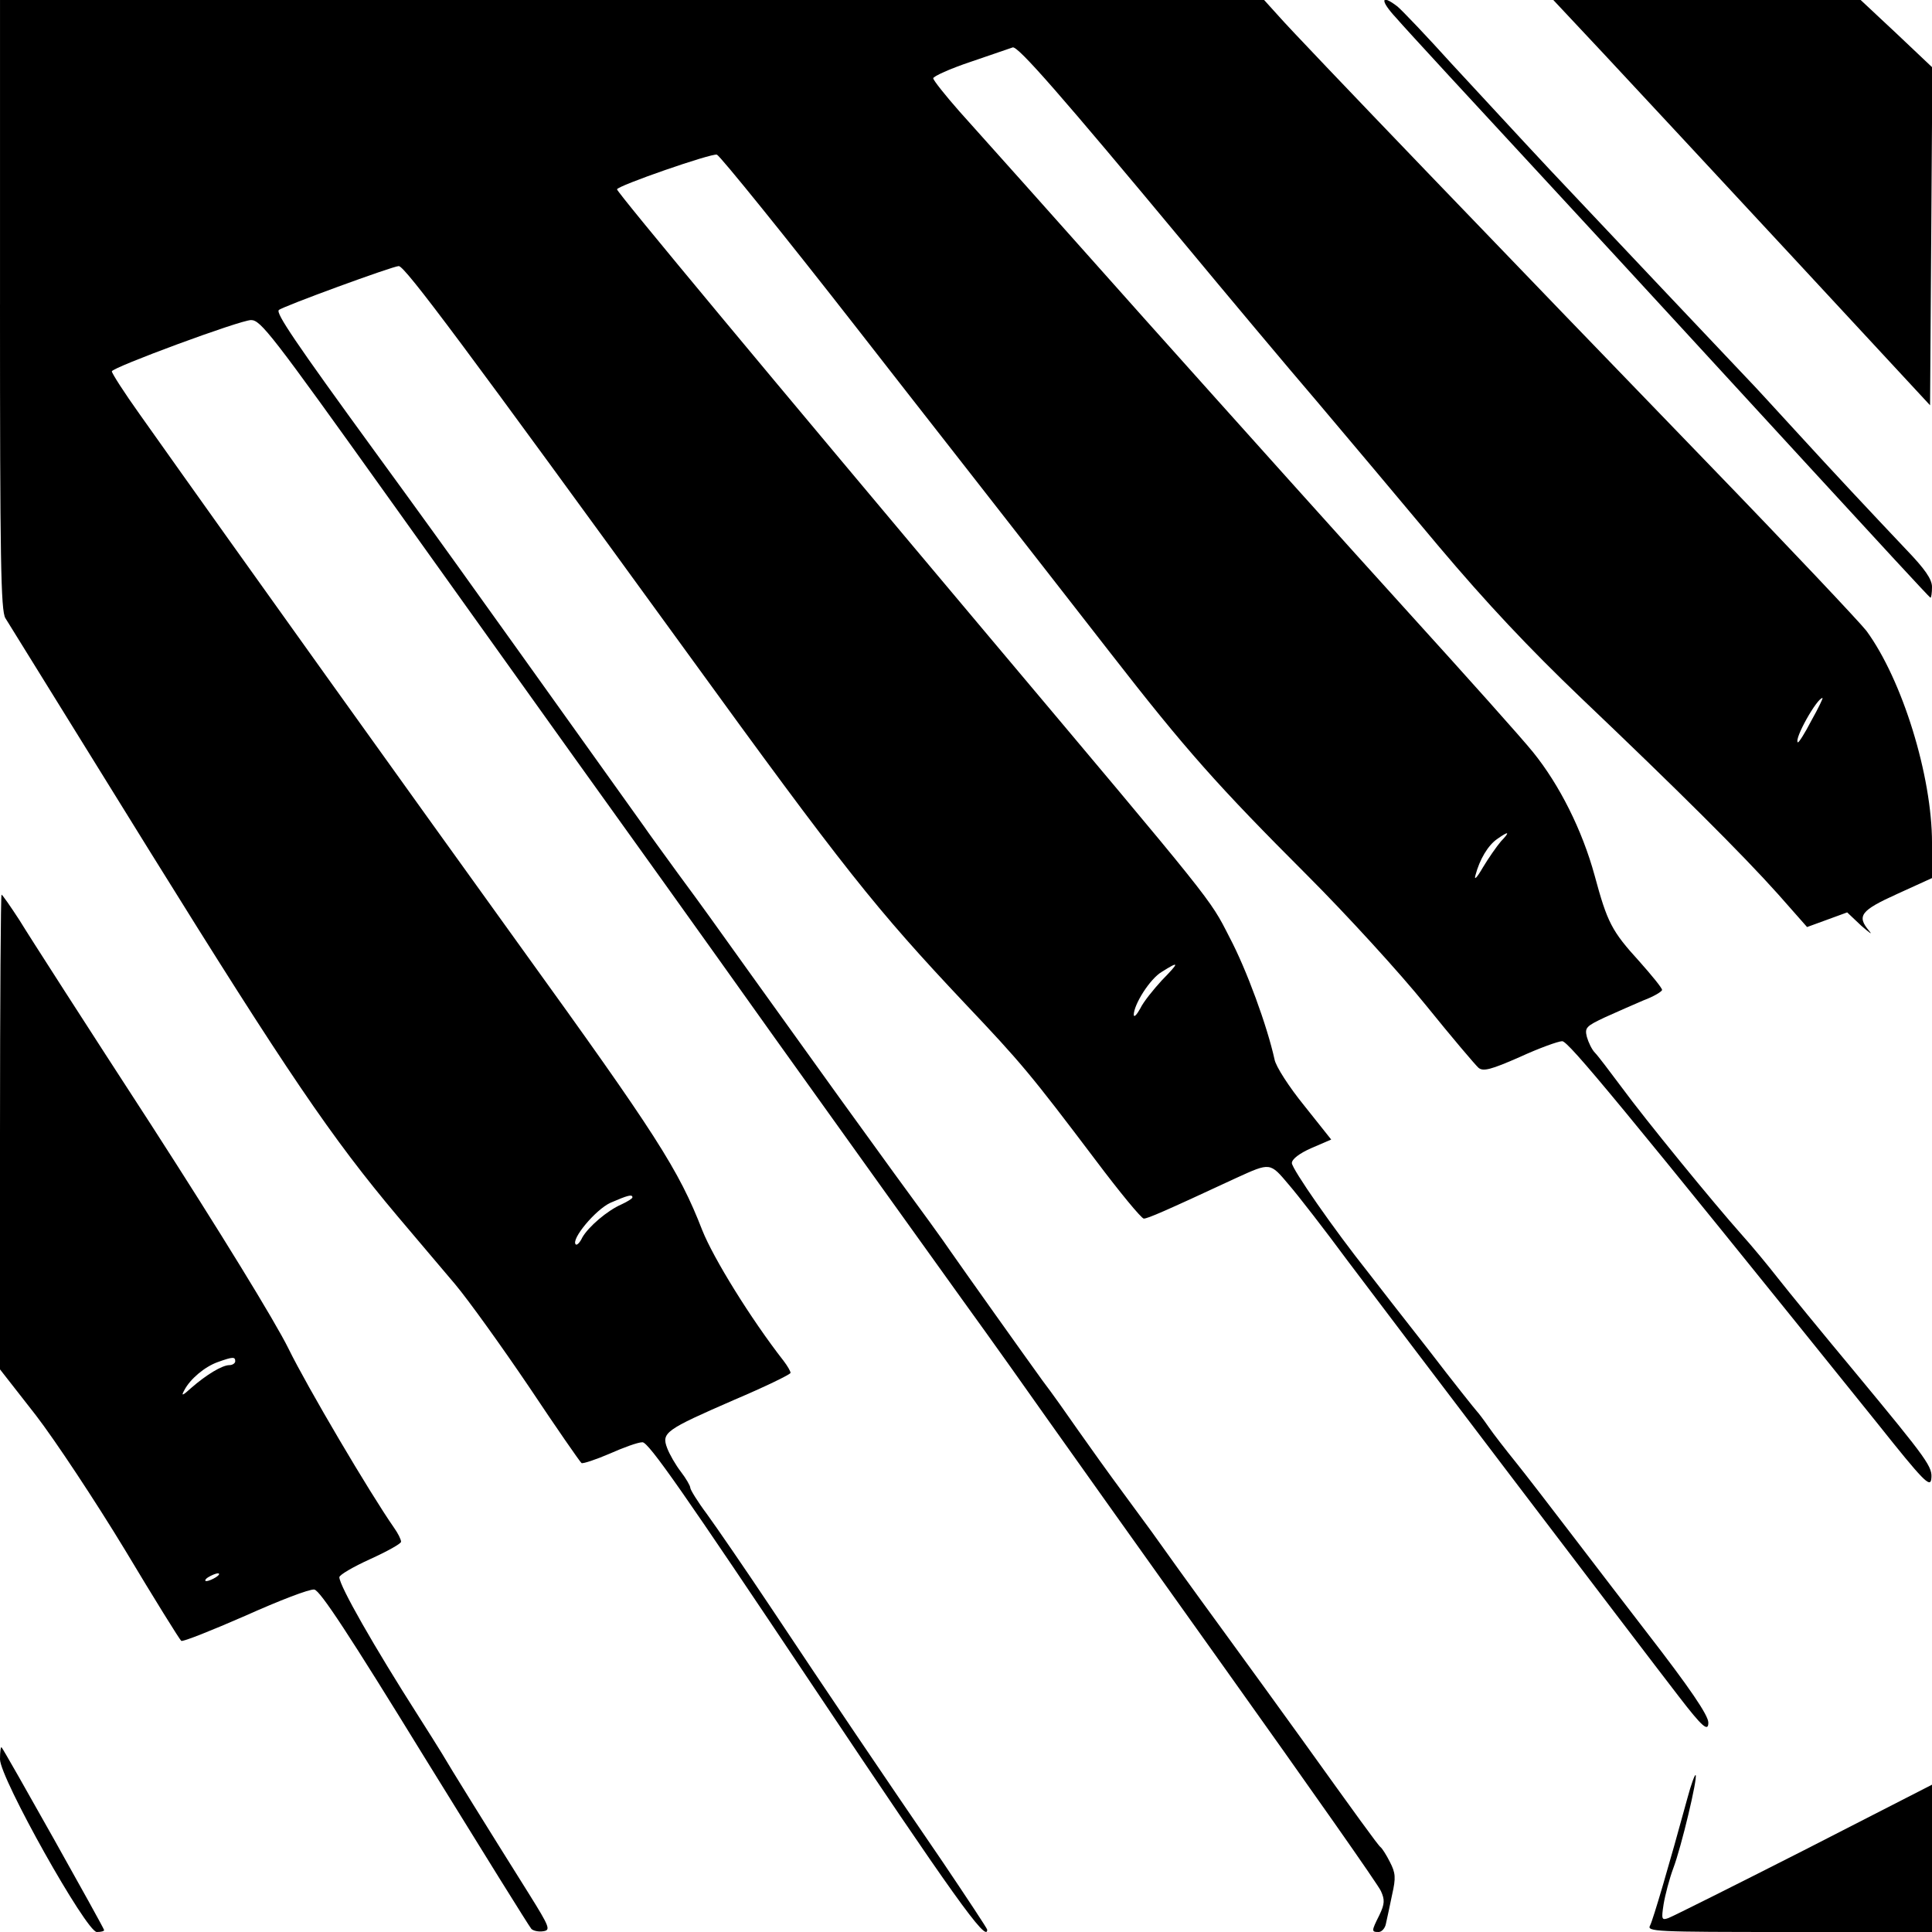
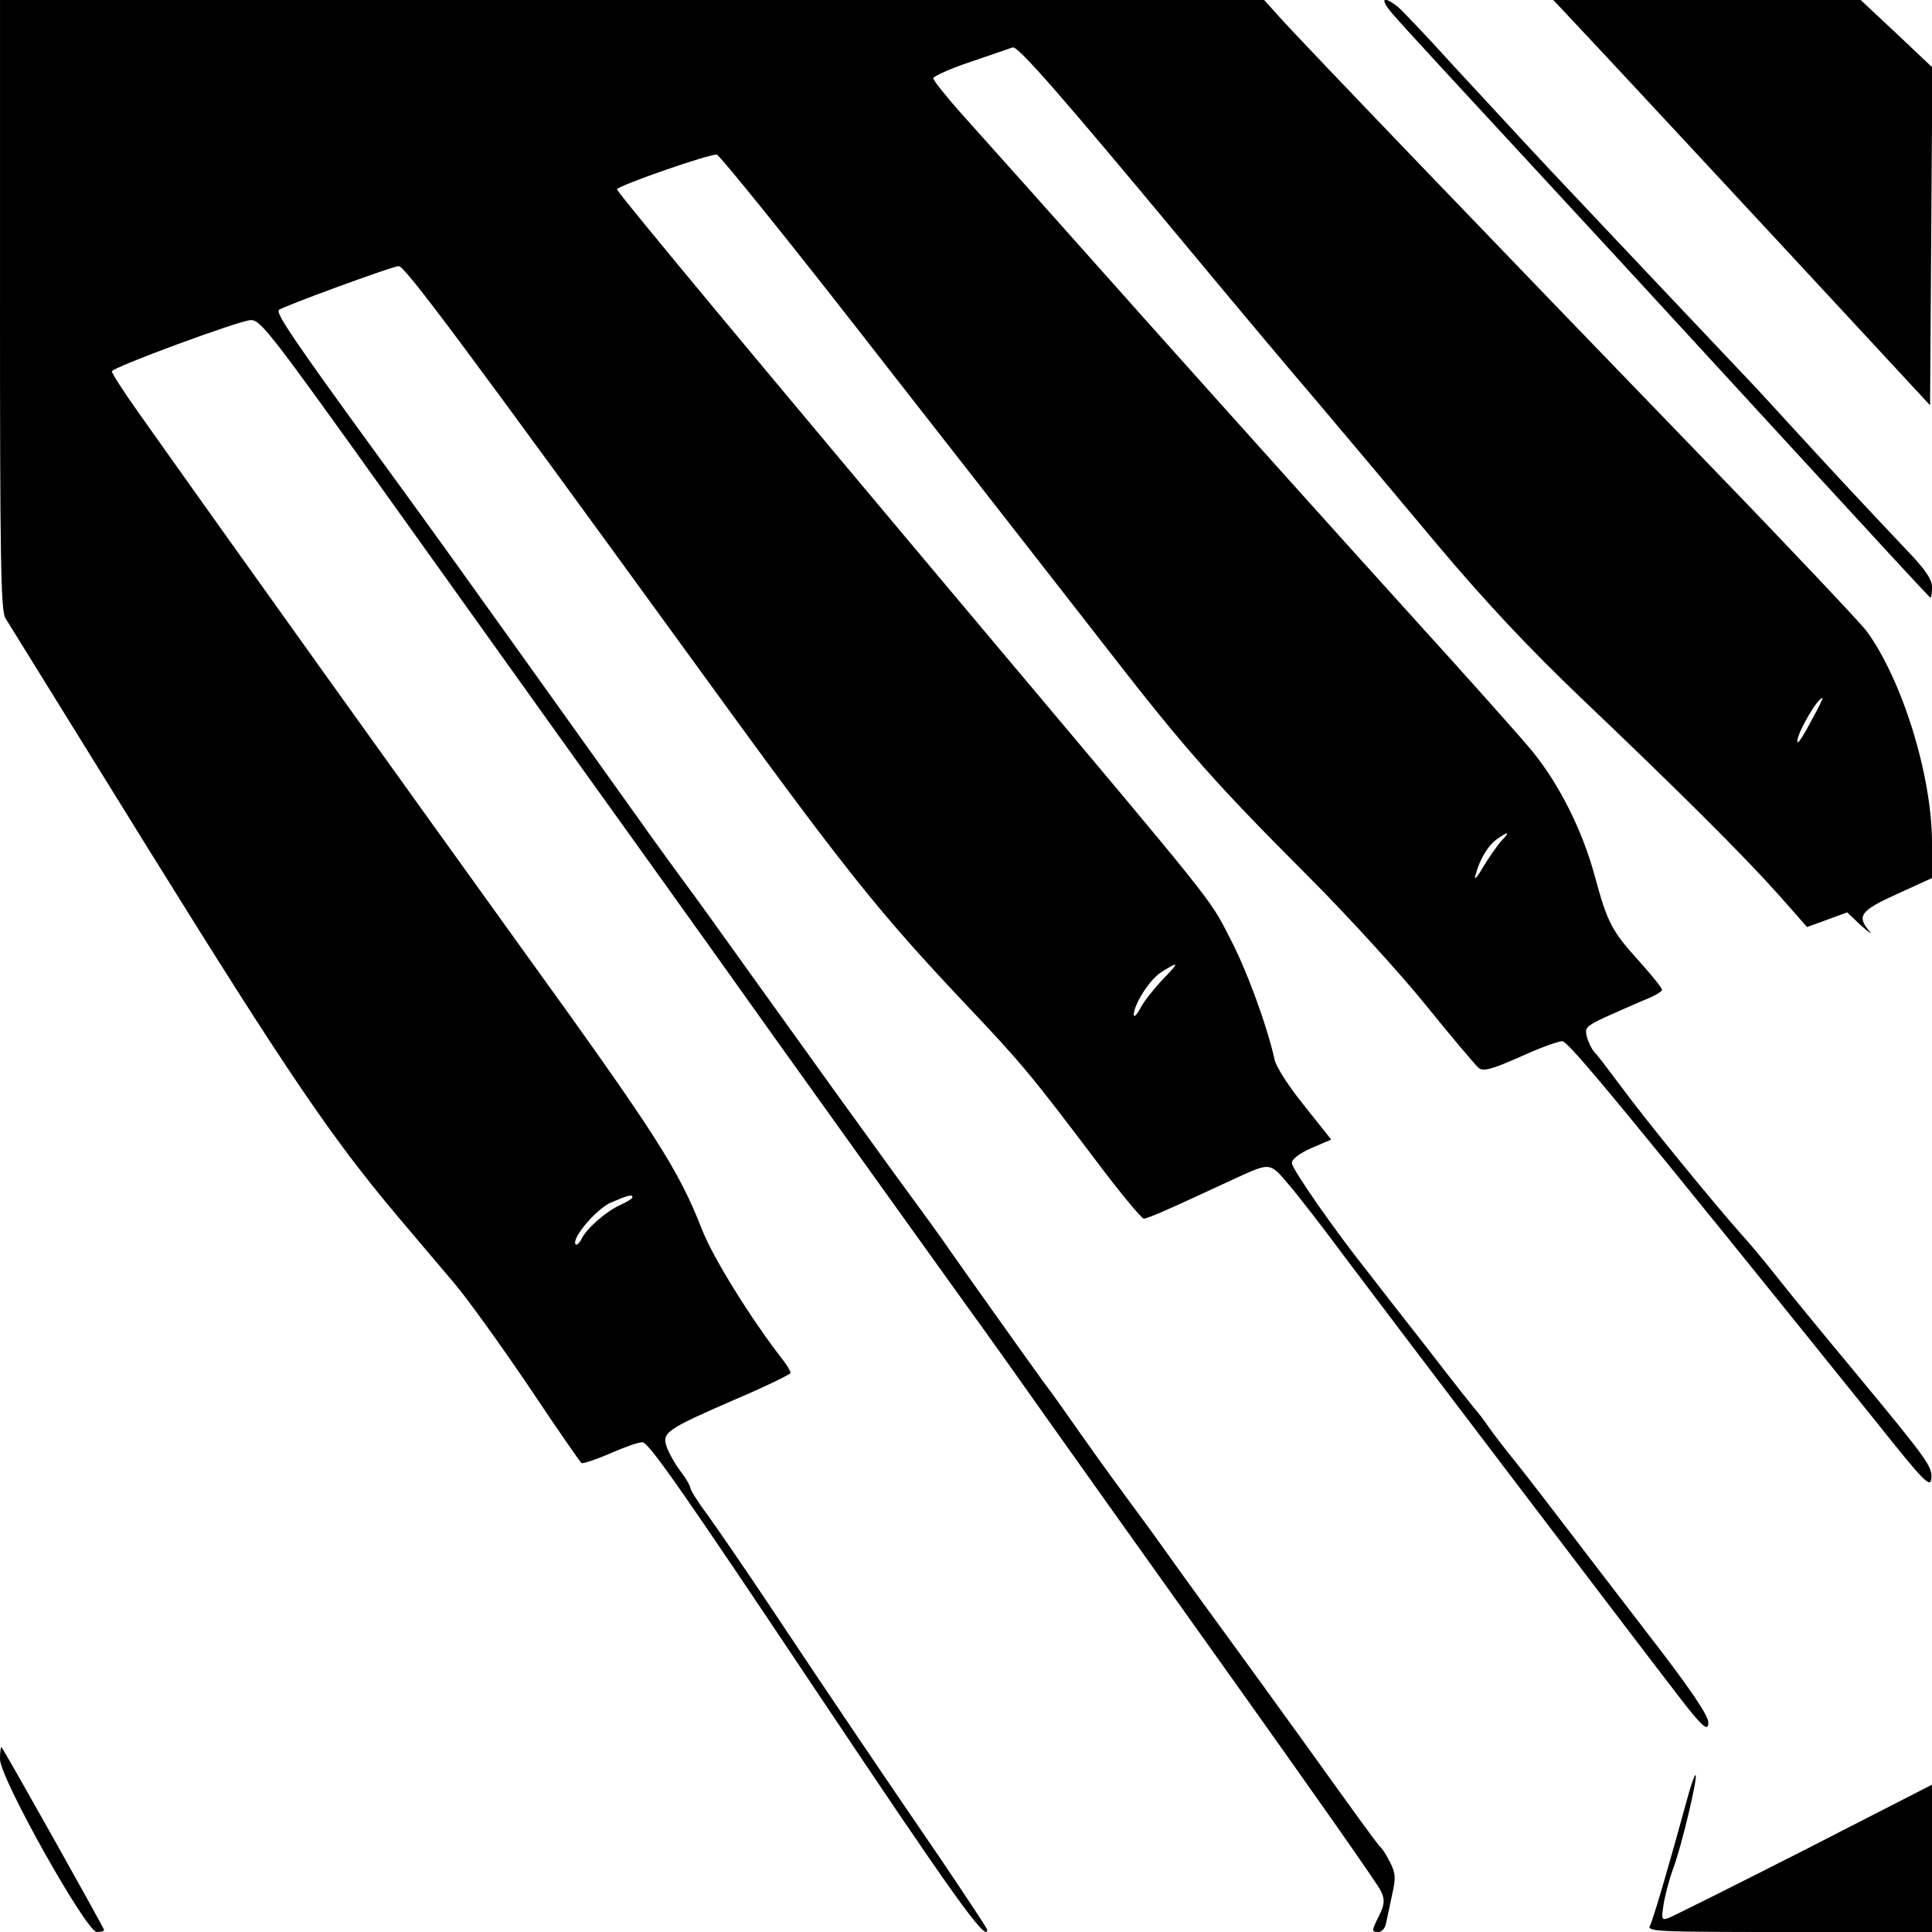
<svg xmlns="http://www.w3.org/2000/svg" version="1.0" width="501pt" height="501pt" viewBox="0 0 501 501" preserveAspectRatio="xMidYMid meet">
  <g transform="translate(0,501) scale(0.1,-0.1)" fill="#000000" stroke="none">
    <path d="M0 4220 c0 -656 2 -794 14 -813 7 -12 177 -285 376 -607 354 -570 470 -741 641 -944 46 -54 113 -134 149 -176 36 -43 122 -163 193 -268 70 -105 131 -193 135 -196 4 -2 37 9 72 24 36 16 74 30 86 30 16 0 108 -132 444 -635 363 -543 450 -665 450 -629 0 3 -53 83 -117 178 -154 225 -292 429 -443 656 -68 102 -143 211 -167 244 -24 32 -43 63 -43 68 0 5 -11 24 -24 41 -14 18 -30 46 -36 62 -15 40 -5 47 174 125 80 34 146 66 146 70 0 4 -8 18 -18 31 -85 109 -182 266 -211 339 -61 157 -119 247 -469 732 -296 411 -721 1004 -990 1384 -40 56 -72 106 -72 111 0 10 333 133 361 133 25 0 53 -36 356 -460 159 -223 375 -524 479 -670 105 -146 340 -474 522 -730 183 -256 401 -560 485 -677 84 -116 183 -256 221 -310 38 -54 246 -346 462 -649 216 -303 399 -563 405 -578 10 -22 10 -33 -4 -62 -21 -42 -21 -44 -2 -44 8 0 17 10 19 22 3 13 10 46 16 75 10 44 9 56 -6 85 -9 18 -20 35 -24 38 -6 4 -65 86 -205 281 -64 89 -123 170 -195 269 -41 56 -96 132 -122 168 -72 101 -72 101 -145 200 -37 50 -90 124 -118 164 -27 39 -68 97 -91 127 -52 72 -200 280 -239 336 -16 24 -82 115 -146 202 -103 142 -156 215 -376 522 -104 145 -109 153 -185 256 -40 55 -80 110 -88 122 -18 25 -337 472 -442 618 -39 55 -153 213 -253 350 -212 291 -260 363 -252 371 9 9 296 114 311 114 16 0 172 -210 746 -1000 409 -564 491 -667 723 -913 145 -153 170 -183 337 -404 63 -84 120 -153 126 -153 10 0 52 18 239 105 90 41 88 41 137 -17 25 -29 94 -118 153 -198 111 -148 754 -994 859 -1130 60 -78 76 -92 76 -67 0 19 -49 91 -159 233 -47 61 -133 173 -191 249 -58 76 -125 163 -150 194 -25 31 -57 72 -70 91 -13 19 -27 37 -30 40 -3 3 -60 74 -125 159 -66 84 -136 174 -156 200 -90 113 -199 270 -199 285 0 10 19 25 51 39 l51 22 -70 88 c-39 48 -74 102 -77 120 -19 86 -72 232 -117 317 -52 102 -36 81 -624 780 -561 667 -964 1151 -964 1159 0 9 245 94 259 90 9 -4 179 -214 363 -450 53 -68 188 -241 300 -384 112 -143 273 -350 358 -459 195 -251 279 -345 510 -576 102 -102 240 -253 307 -336 67 -83 129 -156 137 -163 12 -10 32 -5 107 28 50 23 100 41 110 41 16 0 150 -162 819 -993 117 -147 135 -165 138 -143 4 32 -6 46 -198 278 -85 102 -175 212 -200 244 -25 32 -67 83 -95 114 -72 81 -248 296 -311 382 -30 40 -60 80 -68 88 -8 8 -17 27 -21 41 -6 24 -2 28 47 51 29 13 74 33 100 44 27 10 48 23 48 27 0 5 -27 38 -59 74 -72 79 -83 101 -116 223 -32 117 -91 235 -160 320 -29 36 -174 198 -322 361 -148 163 -455 505 -683 760 -227 255 -444 498 -482 540 -37 42 -68 81 -68 86 0 5 44 25 98 43 53 18 102 35 108 37 13 5 128 -127 444 -507 112 -135 267 -320 345 -411 77 -91 219 -260 316 -376 124 -147 234 -264 370 -394 250 -238 416 -403 510 -508 l75 -85 52 19 52 19 37 -35 c21 -18 30 -25 20 -13 -33 39 -22 53 73 96 l90 41 0 91 c0 174 -77 423 -170 550 -17 22 -198 214 -403 426 -501 518 -1075 1115 -1121 1168 l-38 42 -1639 0 -1639 0 0 -790z m4697 -1079 c-17 -33 -33 -58 -35 -56 -10 9 50 115 64 115 2 0 -11 -27 -29 -59z m-805 -313 c-11 -13 -32 -43 -47 -68 -15 -26 -23 -34 -19 -20 11 42 33 78 56 94 31 22 35 20 10 -6z m-879 -360 c-22 -24 -48 -56 -56 -73 -9 -16 -16 -24 -17 -17 0 27 42 94 73 112 46 29 46 25 0 -22z m-1373 -563 c0 -3 -13 -11 -28 -18 -37 -16 -86 -58 -102 -86 -6 -13 -14 -21 -17 -18 -13 13 51 90 90 108 44 19 57 23 57 14z" />
    <path d="M3621 4963 c23 -27 205 -224 403 -438 199 -215 500 -543 670 -728 170 -185 310 -337 312 -337 2 0 4 12 4 28 0 20 -18 46 -67 97 -104 110 -180 191 -288 309 -55 60 -109 119 -120 130 -41 43 -385 407 -516 546 -75 80 -189 204 -255 275 -65 72 -128 138 -140 148 -44 34 -46 16 -3 -30z" />
    <path d="M4162 4867 c73 -78 293 -315 488 -525 l355 -383 3 438 3 438 -93 88 -93 87 -398 0 -399 0 134 -143z" />
-     <path d="M0 2075 l0 -616 93 -119 c50 -65 154 -222 231 -349 76 -127 142 -233 146 -236 4 -3 79 27 166 65 87 39 167 70 179 68 15 -2 91 -118 287 -437 147 -238 271 -438 276 -443 5 -5 19 -8 31 -6 19 3 17 10 -38 98 -106 169 -206 330 -225 363 -11 18 -38 61 -61 97 -115 180 -205 338 -205 360 0 6 36 27 80 47 44 20 80 40 80 45 0 6 -8 22 -18 36 -64 92 -225 365 -274 465 -35 71 -178 304 -356 580 -165 254 -318 492 -341 530 -24 37 -45 67 -47 67 -2 0 -4 -277 -4 -615z m610 -595 c0 -5 -7 -10 -15 -10 -19 0 -60 -25 -99 -59 -23 -21 -27 -22 -18 -6 15 29 53 61 87 73 39 14 45 14 45 2z m-50 -560 c-8 -5 -19 -10 -25 -10 -5 0 -3 5 5 10 8 5 20 10 25 10 6 0 3 -5 -5 -10z" />
    <path d="M0 448 c0 -49 224 -448 251 -448 11 0 19 2 19 5 0 5 -259 467 -266 474 -2 2 -4 -11 -4 -31z" />
    <path d="M4376 348 c-48 -176 -89 -315 -97 -331 -9 -16 11 -17 361 -17 l370 0 0 191 0 191 -332 -170 c-183 -93 -341 -172 -352 -176 -17 -6 -18 -3 -12 36 4 24 15 66 25 93 21 55 64 236 58 242 -2 2 -12 -25 -21 -59z" />
  </g>
</svg>